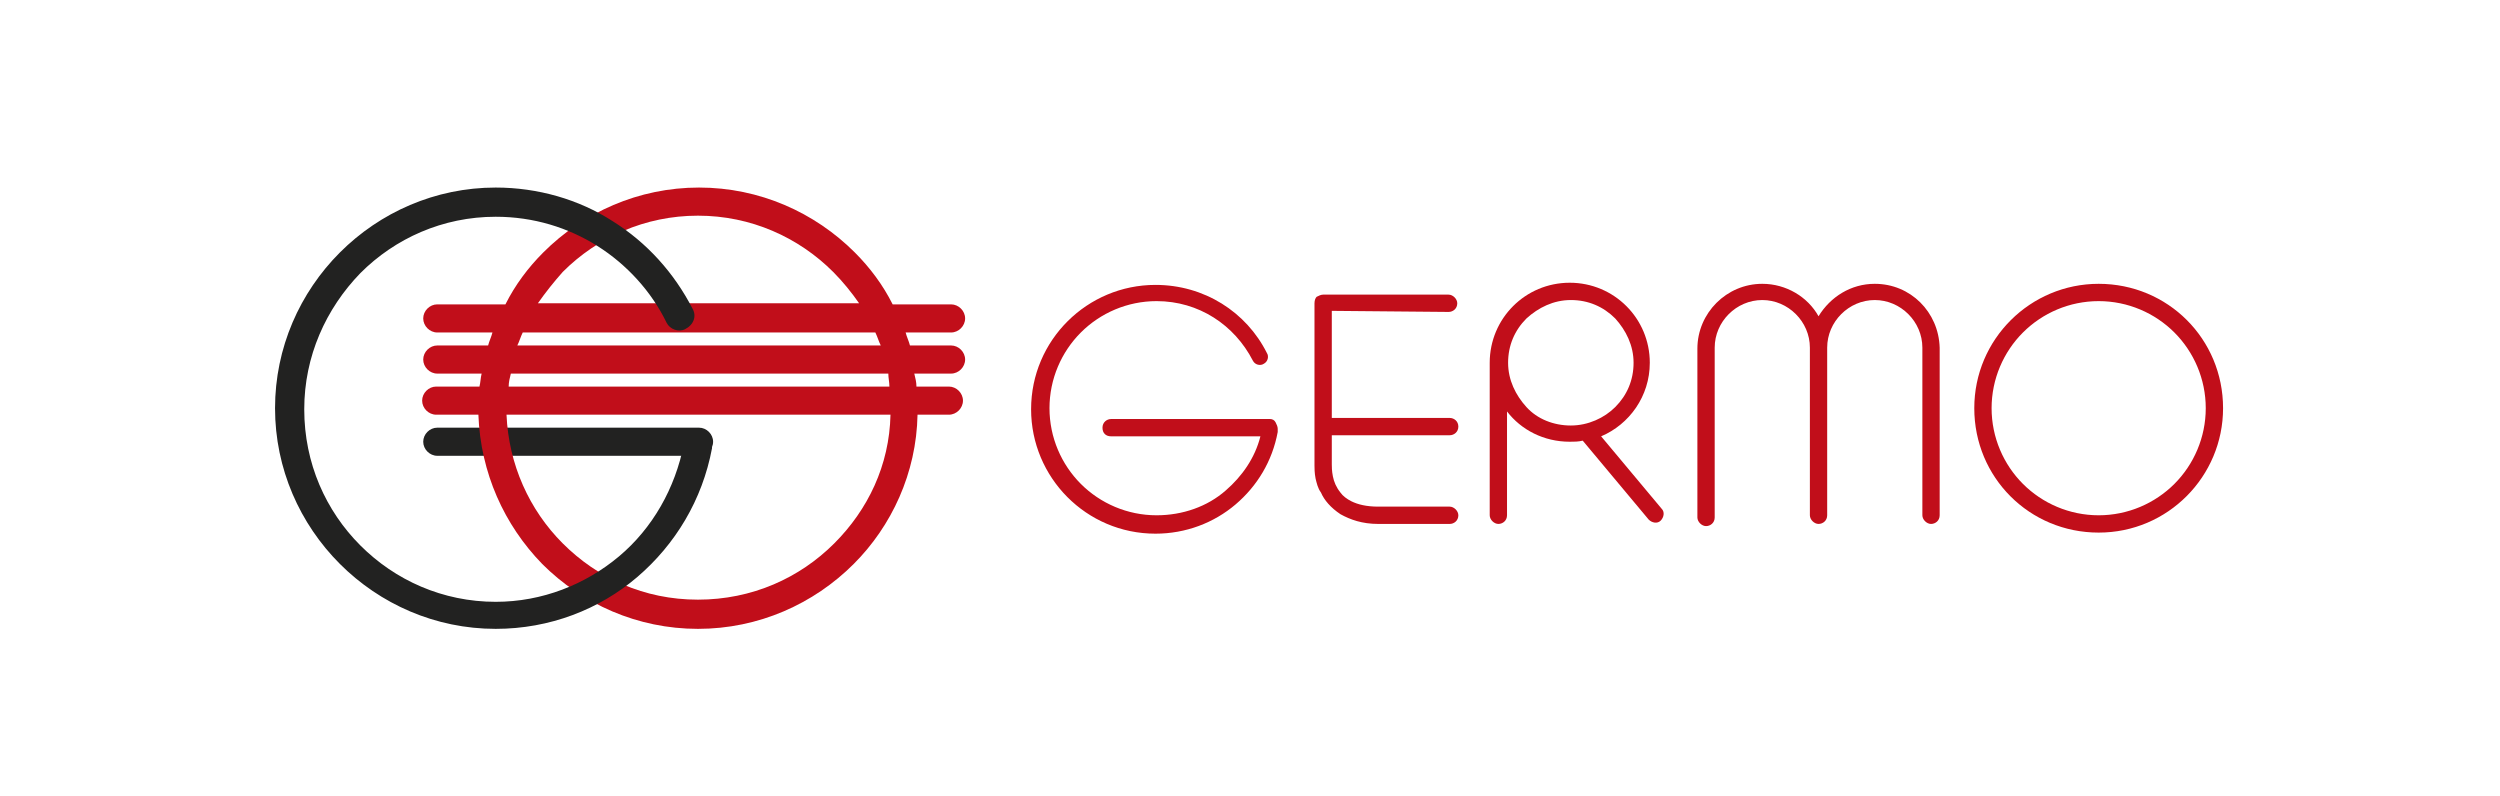
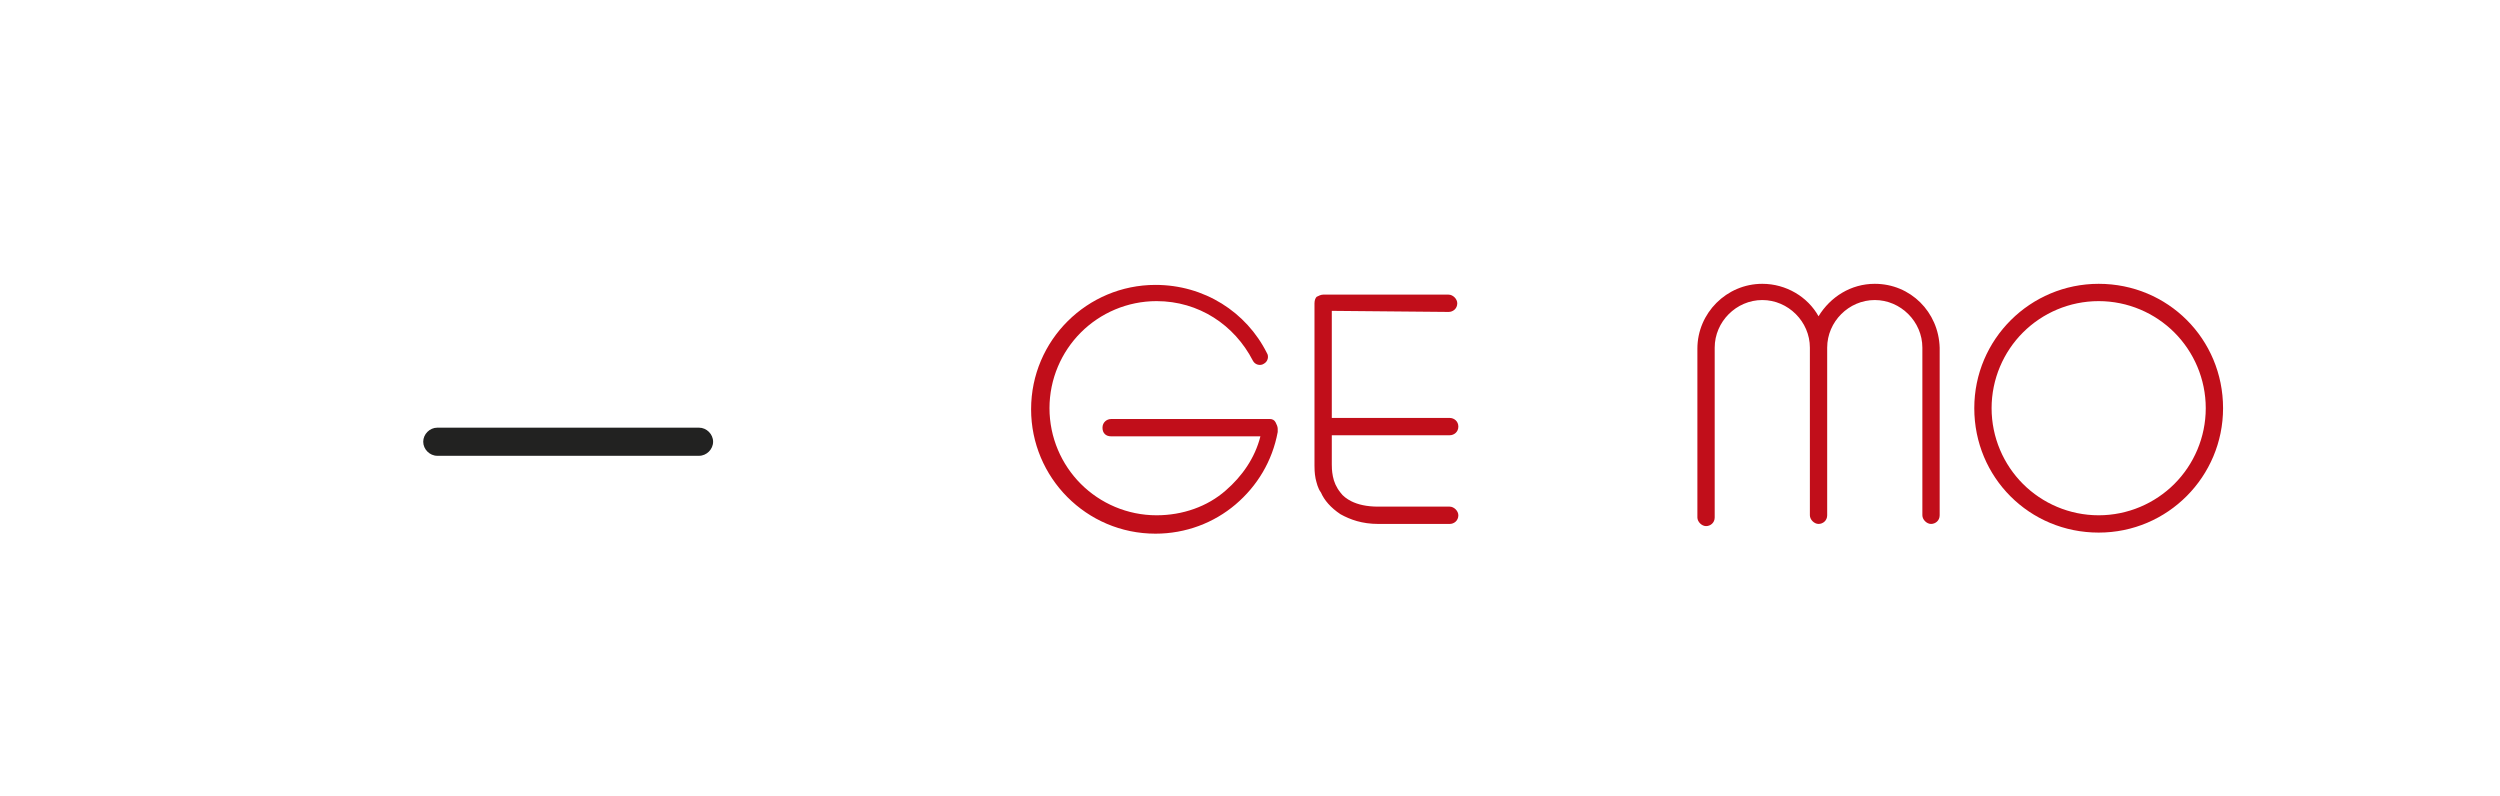
<svg xmlns="http://www.w3.org/2000/svg" width="245" height="78" viewBox="0 0 245 78" fill="none">
  <path d="M141.964 30.57C142.388 30.57 142.812 30.252 142.812 29.722C142.812 29.298 142.388 28.874 141.964 28.874H129.668C129.456 28.874 129.244 28.98 129.032 29.086C128.926 29.192 128.82 29.404 128.82 29.722V45.41C128.82 45.41 128.82 45.516 128.82 45.622C128.82 45.834 128.82 46.364 128.926 46.894C129.032 47.318 129.138 47.848 129.456 48.272C129.774 49.014 130.41 49.756 131.364 50.392C132.318 50.922 133.484 51.346 135.074 51.346C140.374 51.346 142.07 51.346 142.07 51.346C142.494 51.346 142.918 51.028 142.918 50.498C142.918 50.074 142.494 49.65 142.07 49.65C142.07 49.65 140.48 49.65 135.074 49.65C133.908 49.65 133.06 49.438 132.424 49.12C132 48.908 131.576 48.59 131.364 48.272C130.94 47.742 130.728 47.212 130.622 46.682C130.516 46.152 130.516 45.728 130.516 45.516V45.41V42.654H142.07C142.494 42.654 142.918 42.336 142.918 41.806C142.918 41.276 142.494 40.958 142.07 40.958H130.516V30.464" fill="#C10E1A" />
  <path d="M124.474 41.064H108.892C108.468 41.064 108.044 41.382 108.044 41.912C108.044 42.442 108.362 42.76 108.892 42.76H123.52C122.99 44.88 121.718 46.682 120.128 48.06C118.326 49.65 115.888 50.498 113.344 50.498C110.482 50.498 107.832 49.332 105.924 47.424C104.016 45.516 102.85 42.866 102.85 40.004C102.85 37.142 104.016 34.492 105.924 32.584C107.832 30.676 110.482 29.51 113.344 29.51C117.478 29.51 120.976 31.842 122.778 35.34C122.99 35.764 123.52 35.87 123.838 35.658C124.262 35.446 124.368 34.916 124.156 34.598C122.142 30.57 118.008 27.92 113.238 27.92C106.56 27.92 101.048 33.326 101.048 40.11C101.048 46.788 106.454 52.3 113.238 52.3C116.206 52.3 118.962 51.24 121.082 49.438C123.202 47.636 124.686 45.198 125.216 42.336V42.23V42.018C125.216 41.806 125.11 41.594 125.004 41.382C124.898 41.17 124.686 41.064 124.474 41.064Z" fill="#C10E1A" />
-   <path d="M156.91 42.76C159.666 41.594 161.68 38.838 161.68 35.552C161.68 31.206 158.182 27.708 153.836 27.708C149.49 27.708 145.992 31.206 145.992 35.552V50.498C145.992 50.922 146.416 51.346 146.84 51.346C147.264 51.346 147.688 51.028 147.688 50.498V40.322C149.066 42.124 151.292 43.29 153.836 43.29C154.26 43.29 154.684 43.29 155.108 43.184L161.574 50.922C161.892 51.24 162.422 51.346 162.74 51.028C163.058 50.71 163.164 50.18 162.846 49.862M149.596 39.898C148.536 38.732 147.794 37.248 147.794 35.552C147.794 33.856 148.43 32.372 149.596 31.206C150.762 30.146 152.246 29.404 153.942 29.404C155.638 29.404 157.122 30.04 158.288 31.206C159.348 32.372 160.09 33.856 160.09 35.552C160.09 37.248 159.454 38.732 158.288 39.898C157.228 40.958 155.638 41.7 153.942 41.7C152.246 41.7 150.656 41.064 149.596 39.898Z" fill="#C10E1A" />
  <path d="M183.728 27.814C181.396 27.814 179.382 29.086 178.216 30.994C177.156 29.086 175.036 27.814 172.704 27.814C169.206 27.814 166.344 30.676 166.344 34.174C166.344 34.28 166.344 34.28 166.344 34.386C166.344 34.492 166.344 34.492 166.344 34.598V50.71C166.344 51.134 166.768 51.558 167.192 51.558C167.616 51.558 168.04 51.24 168.04 50.71V34.492C168.04 34.386 168.04 34.386 168.04 34.28C168.04 34.174 168.04 34.174 168.04 34.068C168.04 32.796 168.57 31.63 169.418 30.782C170.266 29.934 171.432 29.404 172.704 29.404C173.976 29.404 175.142 29.934 175.99 30.782C176.838 31.63 177.368 32.796 177.368 34.068V34.174V34.28V50.498C177.368 50.922 177.792 51.346 178.216 51.346C178.64 51.346 179.064 51.028 179.064 50.498V34.28V34.174V34.068C179.064 32.796 179.594 31.63 180.442 30.782C181.29 29.934 182.456 29.404 183.728 29.404C185 29.404 186.166 29.934 187.014 30.782C187.862 31.63 188.392 32.796 188.392 34.068V50.498C188.392 50.922 188.816 51.346 189.24 51.346C189.664 51.346 190.088 51.028 190.088 50.498V34.068C189.982 30.57 187.226 27.814 183.728 27.814Z" fill="#C10E1A" />
  <path d="M205.67 27.814C198.992 27.814 193.48 33.22 193.48 40.004C193.48 46.788 198.886 52.194 205.67 52.194C212.454 52.194 217.86 46.682 217.86 40.004C217.86 33.22 212.454 27.814 205.67 27.814ZM213.09 47.424C211.182 49.332 208.532 50.498 205.67 50.498C202.808 50.498 200.158 49.332 198.25 47.424C196.342 45.516 195.176 42.866 195.176 40.004C195.176 37.142 196.342 34.492 198.25 32.584C200.158 30.676 202.808 29.51 205.67 29.51C208.532 29.51 211.182 30.676 213.09 32.584C214.998 34.492 216.164 37.142 216.164 40.004C216.164 42.866 214.998 45.516 213.09 47.424Z" fill="#C10E1A" />
  <path d="M68.506 41.912H42.854C42.112 41.912 41.476 42.548 41.476 43.29C41.476 44.032 42.112 44.668 42.854 44.668H68.506C69.248 44.668 69.884 44.032 69.884 43.29C69.884 42.548 69.248 41.912 68.506 41.912Z" fill="#222221" />
-   <path d="M93.204 36.612C93.946 36.612 94.582 35.976 94.582 35.234C94.582 34.492 93.946 33.856 93.204 33.856H89.176C89.07 33.432 88.858 33.008 88.752 32.584H93.204C93.946 32.584 94.582 31.948 94.582 31.206C94.582 30.464 93.946 29.828 93.204 29.828H87.48C86.526 27.92 85.254 26.224 83.77 24.74C79.848 20.818 74.442 18.38 68.506 18.38C62.57 18.38 57.164 20.818 53.242 24.74C51.758 26.224 50.486 27.92 49.532 29.828H42.854C42.112 29.828 41.476 30.464 41.476 31.206C41.476 31.948 42.112 32.584 42.854 32.584H48.26C48.154 33.008 47.942 33.432 47.836 33.856H42.854C42.112 33.856 41.476 34.492 41.476 35.234C41.476 35.976 42.112 36.612 42.854 36.612H47.2C47.094 37.036 47.094 37.46 46.988 37.884H42.748C42.006 37.884 41.37 38.52 41.37 39.262C41.37 40.004 42.006 40.64 42.748 40.64H46.882C47.094 46.364 49.426 51.452 53.136 55.268C57.058 59.19 62.464 61.628 68.4 61.628C74.336 61.628 79.742 59.19 83.664 55.268C87.374 51.558 89.812 46.364 89.918 40.64H92.992C93.734 40.64 94.37 40.004 94.37 39.262C94.37 38.52 93.734 37.884 92.992 37.884H89.812C89.812 37.46 89.706 37.036 89.6 36.612M55.15 26.648C58.542 23.256 63.206 21.136 68.4 21.136C73.594 21.136 78.258 23.256 81.65 26.648C82.604 27.602 83.452 28.662 84.194 29.722H52.712C53.454 28.662 54.302 27.602 55.15 26.648ZM51.228 32.584H85.784C85.996 33.008 86.102 33.432 86.314 33.856H50.698C50.91 33.432 51.016 33.008 51.228 32.584ZM81.756 53.254C78.364 56.646 73.7 58.766 68.4 58.766C63.1 58.766 58.542 56.646 55.15 53.254C51.864 49.968 49.85 45.516 49.638 40.64H87.268C87.162 45.622 85.042 49.968 81.756 53.254ZM87.162 37.884H49.85C49.85 37.46 49.956 37.036 50.062 36.612H87.056C87.056 37.036 87.162 37.46 87.162 37.884Z" fill="#C10E1A" />
-   <path d="M67.87 30.252C66.068 26.754 63.418 23.786 60.026 21.666C56.74 19.546 52.712 18.38 48.578 18.38C42.642 18.38 37.236 20.818 33.314 24.74C29.392 28.662 26.954 34.068 26.954 40.004C26.954 45.94 29.392 51.346 33.314 55.268C37.236 59.19 42.642 61.628 48.578 61.628C53.878 61.628 58.754 59.72 62.464 56.54C66.174 53.36 68.824 49.014 69.778 43.926C69.778 43.82 69.778 43.714 69.778 43.714V43.396C69.778 42.654 69.142 42.018 68.4 42.018C67.658 42.018 67.022 42.654 67.022 43.396V43.714H68.4L67.022 43.502C66.174 47.848 63.948 51.77 60.662 54.526C57.376 57.282 53.136 58.978 48.578 58.978C43.384 58.978 38.72 56.858 35.328 53.466C31.936 50.074 29.816 45.41 29.816 40.11C29.816 34.916 31.936 30.252 35.328 26.754C38.72 23.362 43.384 21.242 48.578 21.242C52.288 21.242 55.68 22.302 58.542 24.104C61.404 25.906 63.842 28.556 65.326 31.63C65.644 32.266 66.492 32.584 67.128 32.266C67.976 31.842 68.294 30.994 67.87 30.252Z" fill="#222221" />
</svg>